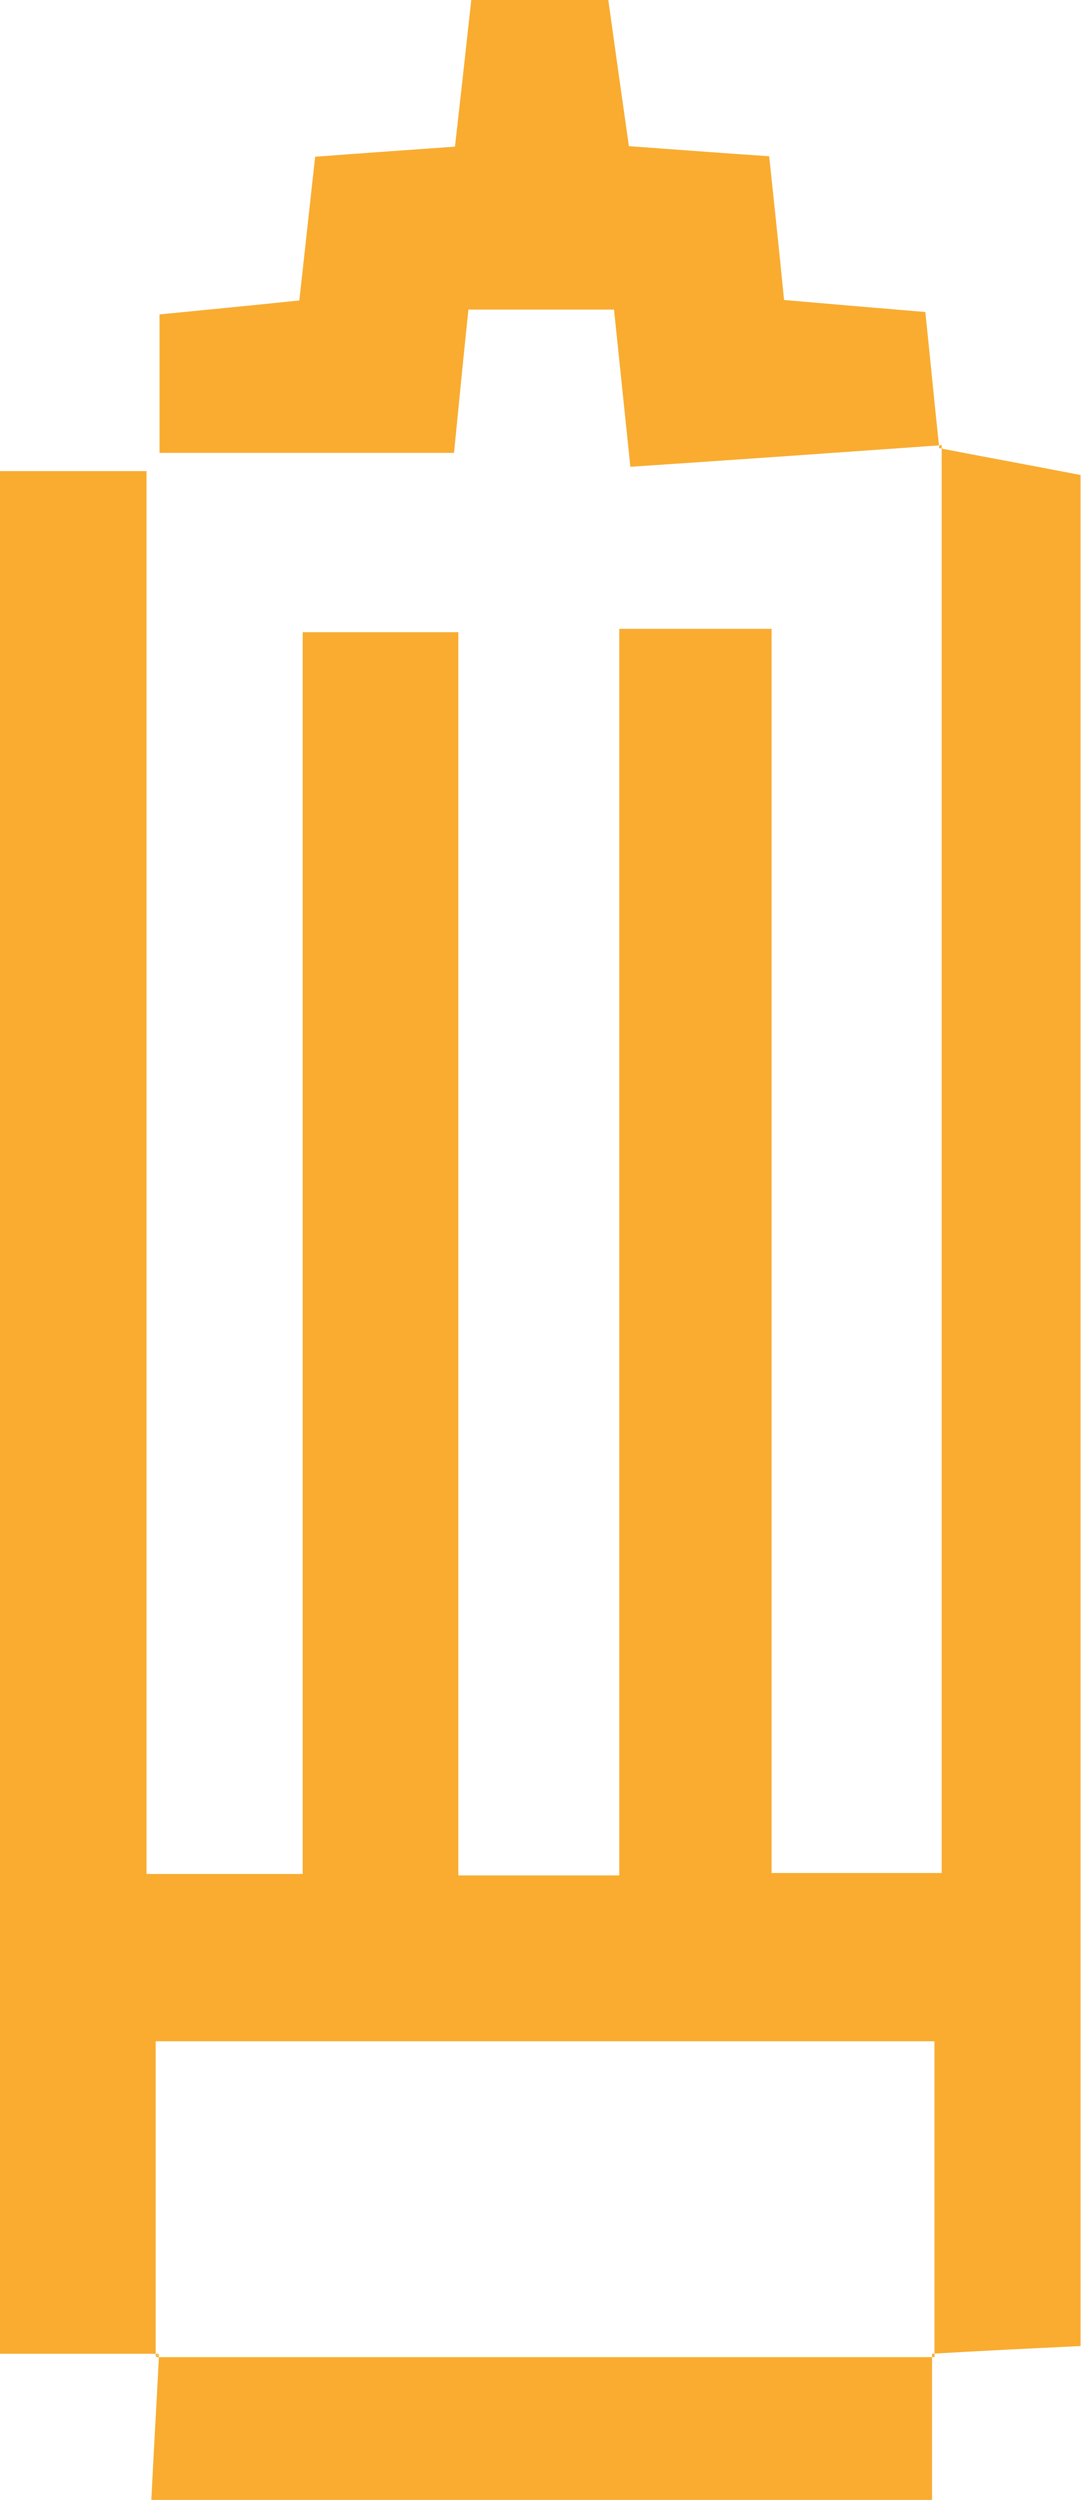
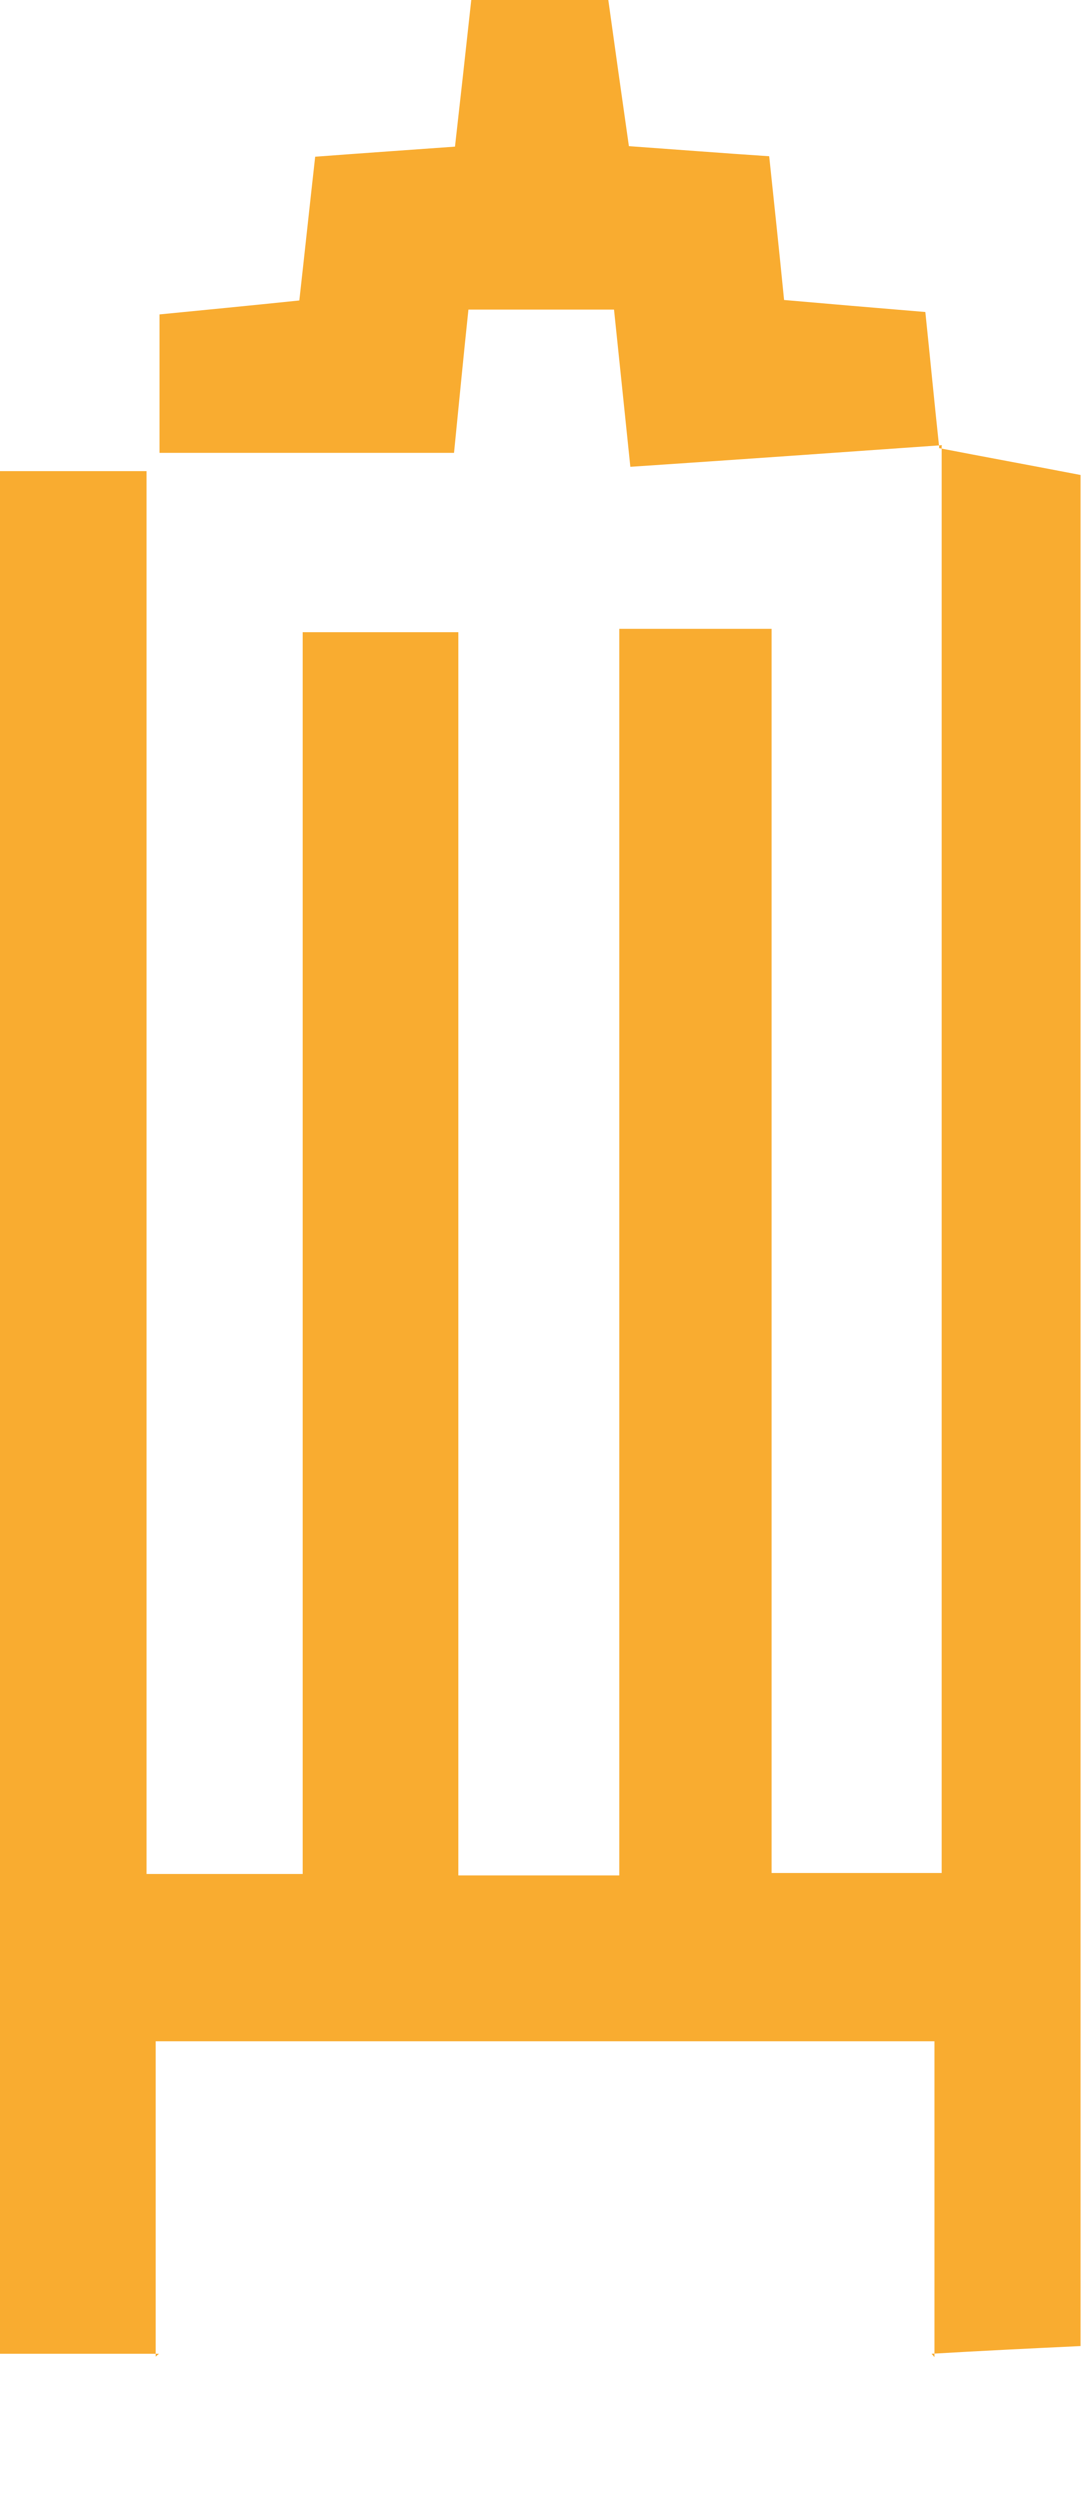
<svg xmlns="http://www.w3.org/2000/svg" id="Layer_2" data-name="Layer 2" viewBox="0 0 22.5 52">
  <defs>
    <style>      .cls-1 {        fill: #f9ac30;      }    </style>
  </defs>
  <g id="Warstwa_1" data-name="Warstwa 1">
    <g>
      <path class="cls-1" d="m19.54,9.32c.93.18,1.86.35,2.95.56v38.92c-1.06.05-2.08.1-3.1.16l.06.07v-6.57H3.24v6.56l.07-.06H0V9.8h3.05v29.18h3.25V13.15h3.24v25.86h3.35V13.08h3.17v25.88h3.54V9.26l-.06.06Z" />
      <path class="cls-1" d="m19.61,9.26c-2.12.15-4.25.3-6.49.45-.13-1.26-.23-2.21-.34-3.27h-3.03c-.1.94-.19,1.88-.3,2.98H3.32v-2.88c.92-.09,1.85-.18,2.91-.29.11-.98.21-1.92.33-2.99.93-.07,1.8-.13,2.91-.21.11-.97.22-1.96.34-3.06h2.85c.14,1.01.28,2,.43,3.05.98.07,1.87.14,2.92.21.1.95.2,1.88.31,2.99.92.08,1.85.16,2.94.25.1.96.19,1.9.29,2.83,0,0,.07-.07.07-.07Z" />
-       <path class="cls-1" d="m19.4,48.96v3.04H3.15c.05-1.03.11-2.03.16-3.03,0,0-.07.06-.07.06,5.41,0,10.82,0,16.22,0l-.06-.07Z" />
    </g>
  </g>
</svg>